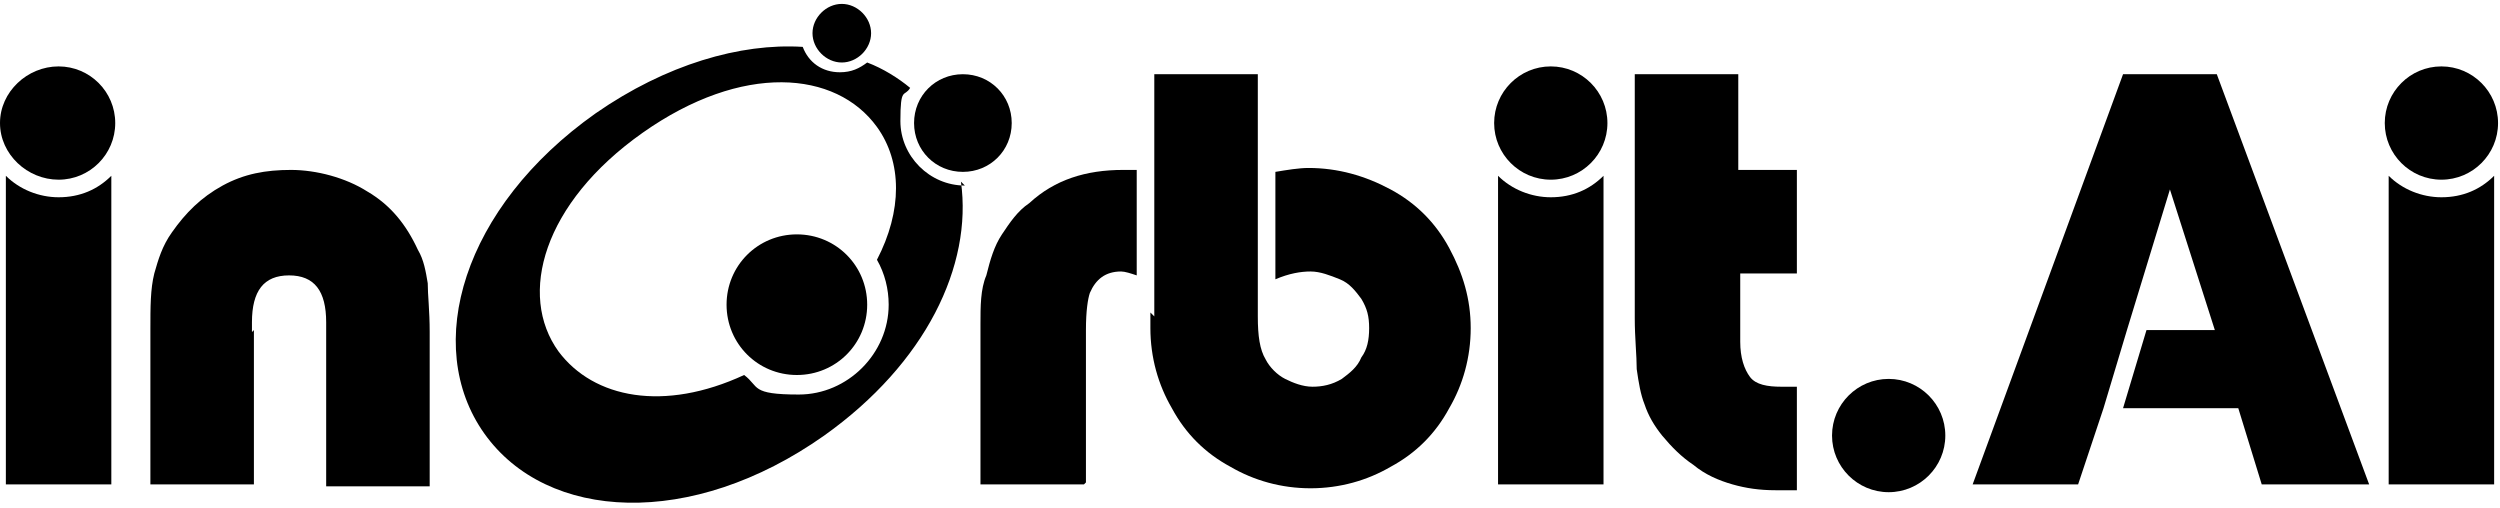
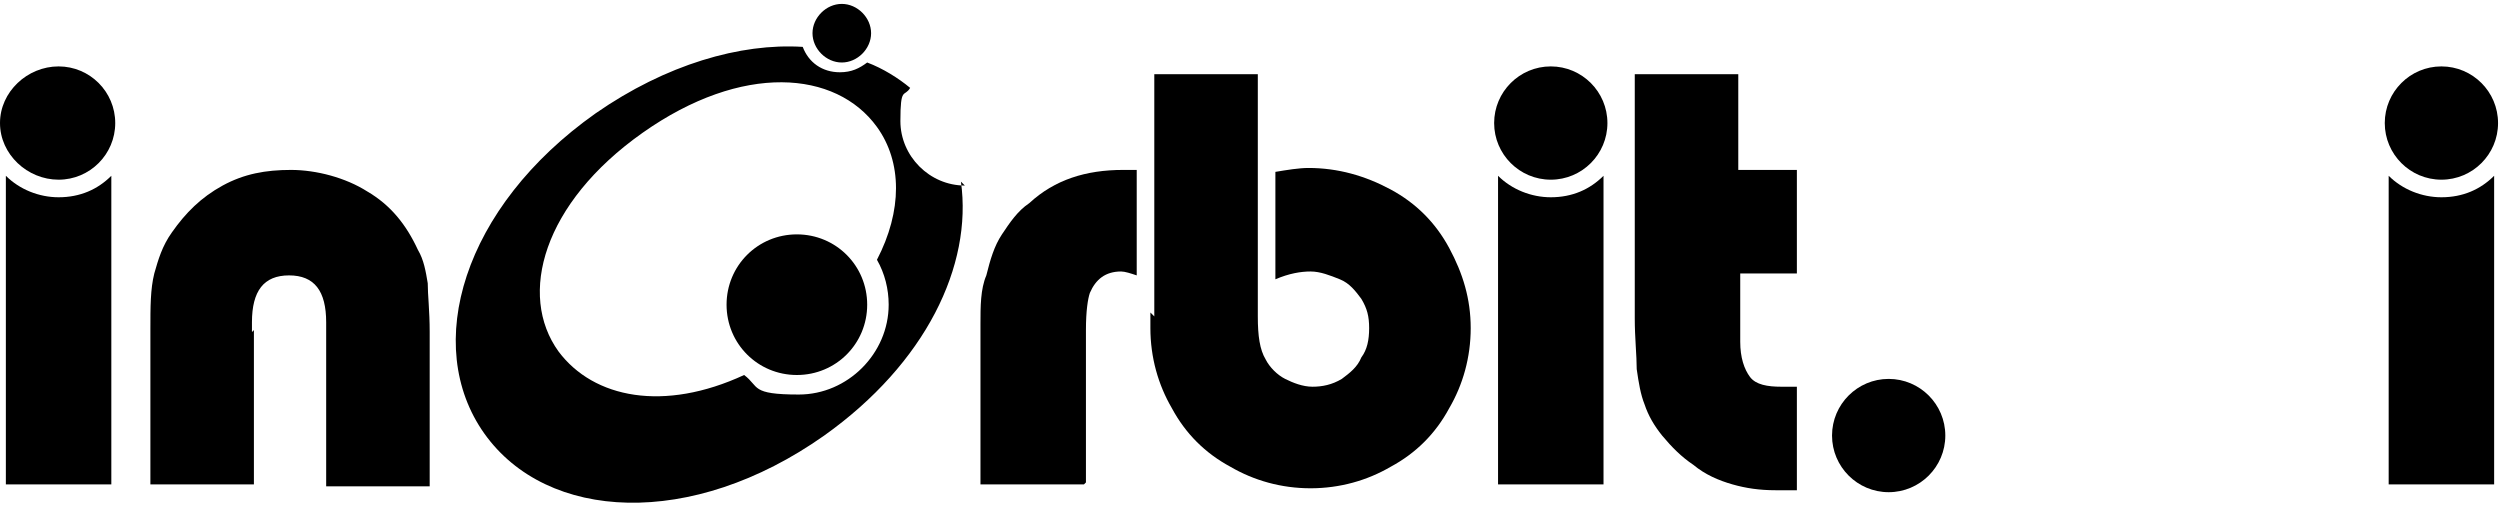
<svg xmlns="http://www.w3.org/2000/svg" id="Layer_1" version="1.1" viewBox="0 0 128 26">
  <defs>
    <style>
      .st0 {
        fill: #000;
      }
    </style>
  </defs>
  <g>
    <path class="st0" d="M13,16.9v7.9h-5.3v-7.9c0-1.2,0-2.1.2-2.9.2-.7.4-1.4.9-2.1.7-1,1.5-1.8,2.6-2.4,1.1-.6,2.2-.8,3.5-.8s2.8.4,3.9,1.1c1.2.7,2,1.7,2.6,3,.3.5.4,1.1.5,1.7,0,.6.1,1.4.1,2.5v7.9h-5.3v-8.4c0-1.6-.6-2.4-1.9-2.4s-1.9.8-1.9,2.4v.5Z" />
    <path class="st0" d="M55.5,24.8h-5.3v-8.2c0-.9,0-1.8.3-2.5.2-.8.4-1.5.8-2.1.4-.6.8-1.2,1.4-1.6,1.3-1.2,2.9-1.7,4.8-1.7s.4,0,.7,0v5.4c-.3-.1-.6-.2-.8-.2-.8,0-1.3.4-1.6,1.1-.1.3-.2.9-.2,1.9v7.8Z" />
    <path class="st0" d="M59.1,16.2V3.8h5.3v12.4c0,1,.1,1.7.4,2.2.2.4.6.8,1,1,.4.2.9.4,1.4.4s1-.1,1.5-.4c.4-.3.8-.6,1-1.1.3-.4.4-.9.4-1.5s-.1-1-.4-1.5c-.3-.4-.6-.8-1.1-1-.5-.2-1-.4-1.5-.4s-1.1.1-1.8.4v-5.5c.6-.1,1.2-.2,1.7-.2,1.5,0,2.9.4,4.2,1.1,1.3.7,2.3,1.7,3,3,.7,1.3,1.1,2.6,1.1,4.1s-.4,2.9-1.1,4.1c-.7,1.3-1.7,2.3-3,3-1.2.7-2.6,1.1-4.1,1.1s-2.9-.4-4.1-1.1c-1.3-.7-2.3-1.7-3-3-.7-1.2-1.1-2.6-1.1-4.1v-.8Z" />
    <path class="st0" d="M89.1,8.7h2.9v5.3h-2.9v3.5c0,.8.2,1.4.5,1.8.3.4.9.5,1.6.5s.3,0,.8,0v5.3c-.4,0-.8,0-1.1,0-.8,0-1.5-.1-2.2-.3-.7-.2-1.4-.5-2-1-.6-.4-1.1-.9-1.6-1.5-.4-.5-.7-1-.9-1.6-.2-.5-.3-1.1-.4-1.8,0-.7-.1-1.6-.1-2.6V3.8h5.3v4.9Z" />
    <path class="st0" d="M79.4,10.1c-1,0-2-.4-2.7-1.1v15.8h5.4v-15.8c-.7.7-1.6,1.1-2.7,1.1" />
    <path class="st0" d="M76.5,6.3c0-1.6,1.3-2.9,2.9-2.9s2.9,1.3,2.9,2.9-1.3,2.9-2.9,2.9-2.9-1.3-2.9-2.9" />
    <path class="st0" d="M93.8,22.3c0-1.6,1.3-2.9,2.9-2.9s2.9,1.3,2.9,2.9-1.3,2.9-2.9,2.9-2.9-1.3-2.9-2.9" />
    <path class="st0" d="M3,10.1c-1,0-2-.4-2.7-1.1v15.8h5.4v-15.8h0c-.7.7-1.6,1.1-2.7,1.1" />
    <path class="st0" d="M0,6.3C0,4.7,1.4,3.4,3,3.4s2.9,1.3,2.9,2.9-1.3,2.9-2.9,2.9S0,7.9,0,6.3" />
    <g>
      <path class="st0" d="M37.2,15.6c0-2,1.6-3.6,3.6-3.6s3.6,1.6,3.6,3.6-1.6,3.6-3.6,3.6-3.6-1.6-3.6-3.6" />
-       <path class="st0" d="M46.8,6.3c0-1.4,1.1-2.5,2.5-2.5s2.5,1.1,2.5,2.5-1.1,2.5-2.5,2.5-2.5-1.1-2.5-2.5" />
      <path class="st0" d="M41.6,1.7c0-.8.7-1.5,1.5-1.5s1.5.7,1.5,1.5-.7,1.5-1.5,1.5-1.5-.7-1.5-1.5" />
      <path class="st0" d="M49.4,9.5s0,0,0,0c-1.8,0-3.3-1.5-3.3-3.3s.2-1.2.5-1.7c-.6-.5-1.4-1-2.2-1.3-.4.3-.8.5-1.4.5-.9,0-1.6-.5-1.9-1.3-3.2-.2-7,.9-10.6,3.4-6.8,4.8-8.9,11.9-5.7,16.4,3.2,4.5,10.6,4.9,17.4.1,5.2-3.7,7.6-8.7,7-13M45.5,15.6c0,2.5-2.1,4.6-4.6,4.6s-2-.4-2.8-1c-4.1,1.9-7.7,1.2-9.5-1.2-2.1-2.9-.8-7.6,4.3-11.2,5.1-3.6,9.9-3.2,12-.3,1.3,1.8,1.3,4.3,0,6.8.4.7.6,1.5.6,2.3" />
    </g>
  </g>
  <g>
    <path class="st0" d="M125,10.1c-1,0-2-.4-2.7-1.1v15.8h5.4v-15.8c-.7.7-1.6,1.1-2.7,1.1" />
    <path class="st0" d="M122.1,6.3c0-1.6,1.3-2.9,2.9-2.9s2.9,1.3,2.9,2.9-1.3,2.9-2.9,2.9-2.9-1.3-2.9-2.9" />
  </g>
-   <polygon class="st0" points="113.5 3.8 108.7 3.8 101 24.8 106.4 24.8 107.7 20.9 108.9 16.9 111.1 9.7 113.4 16.9 109.9 16.9 108.7 20.9 114.6 20.9 115.8 24.8 121.3 24.8 113.5 3.8" />
</svg>